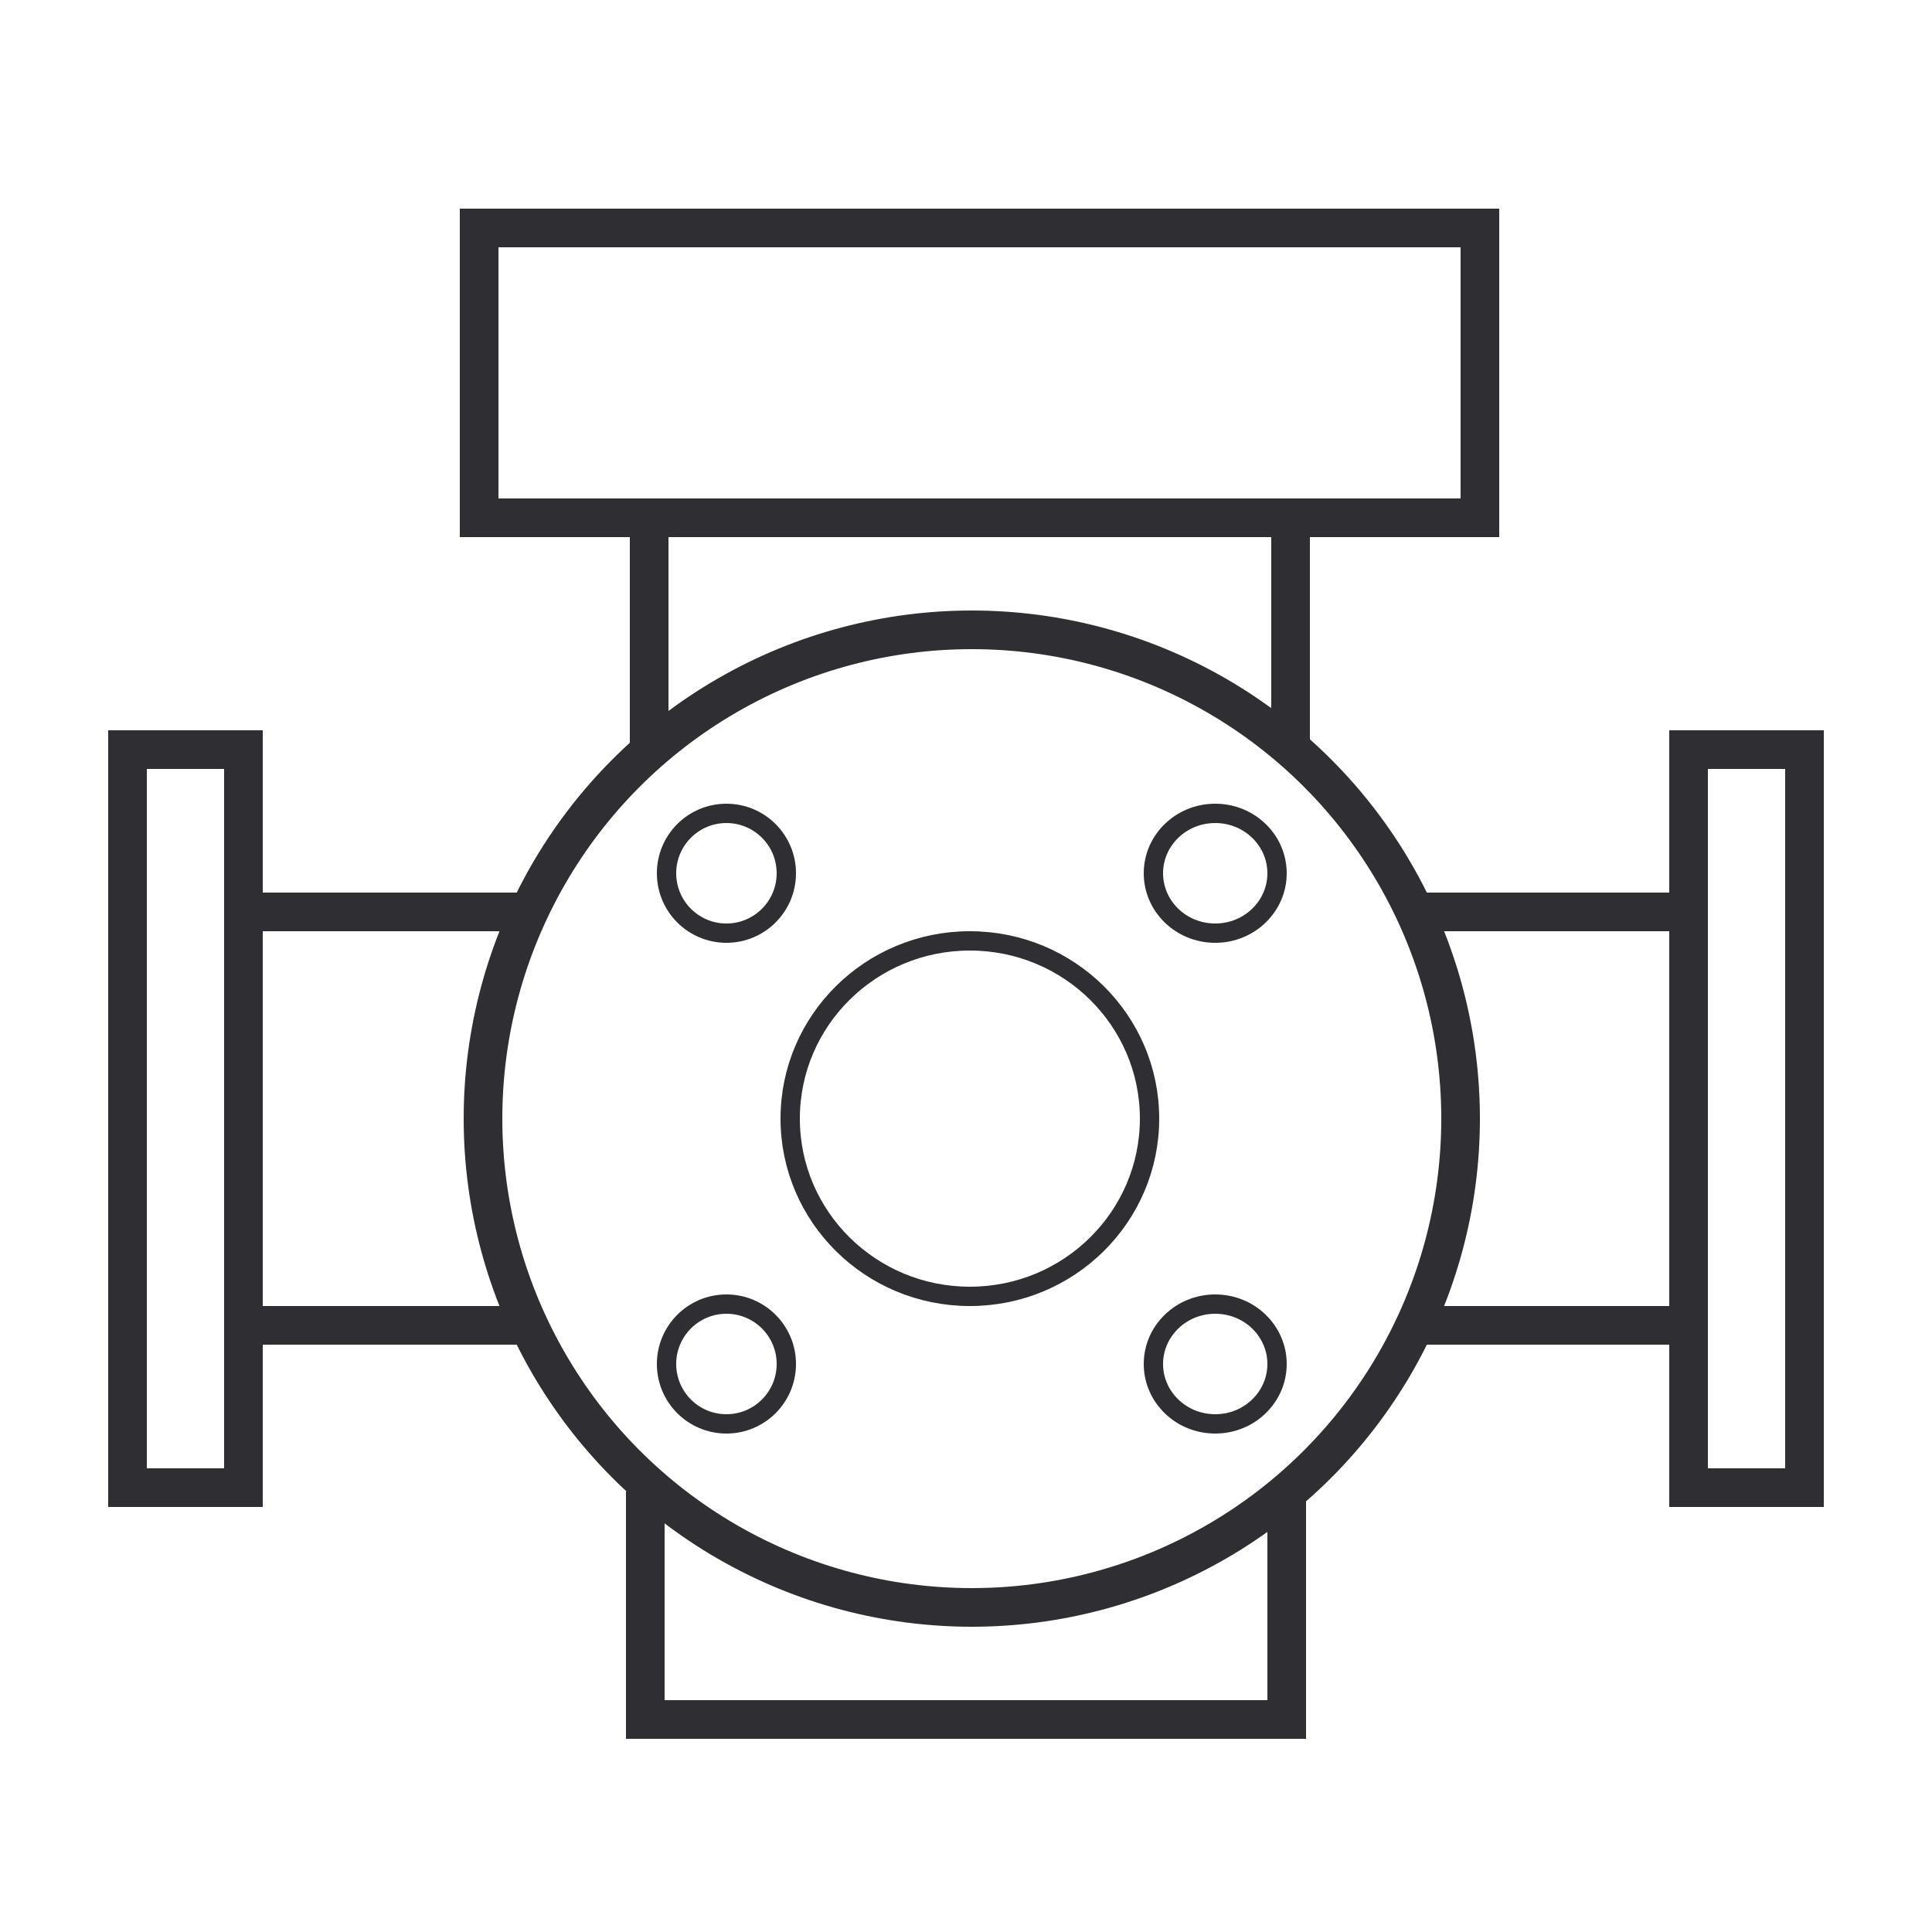
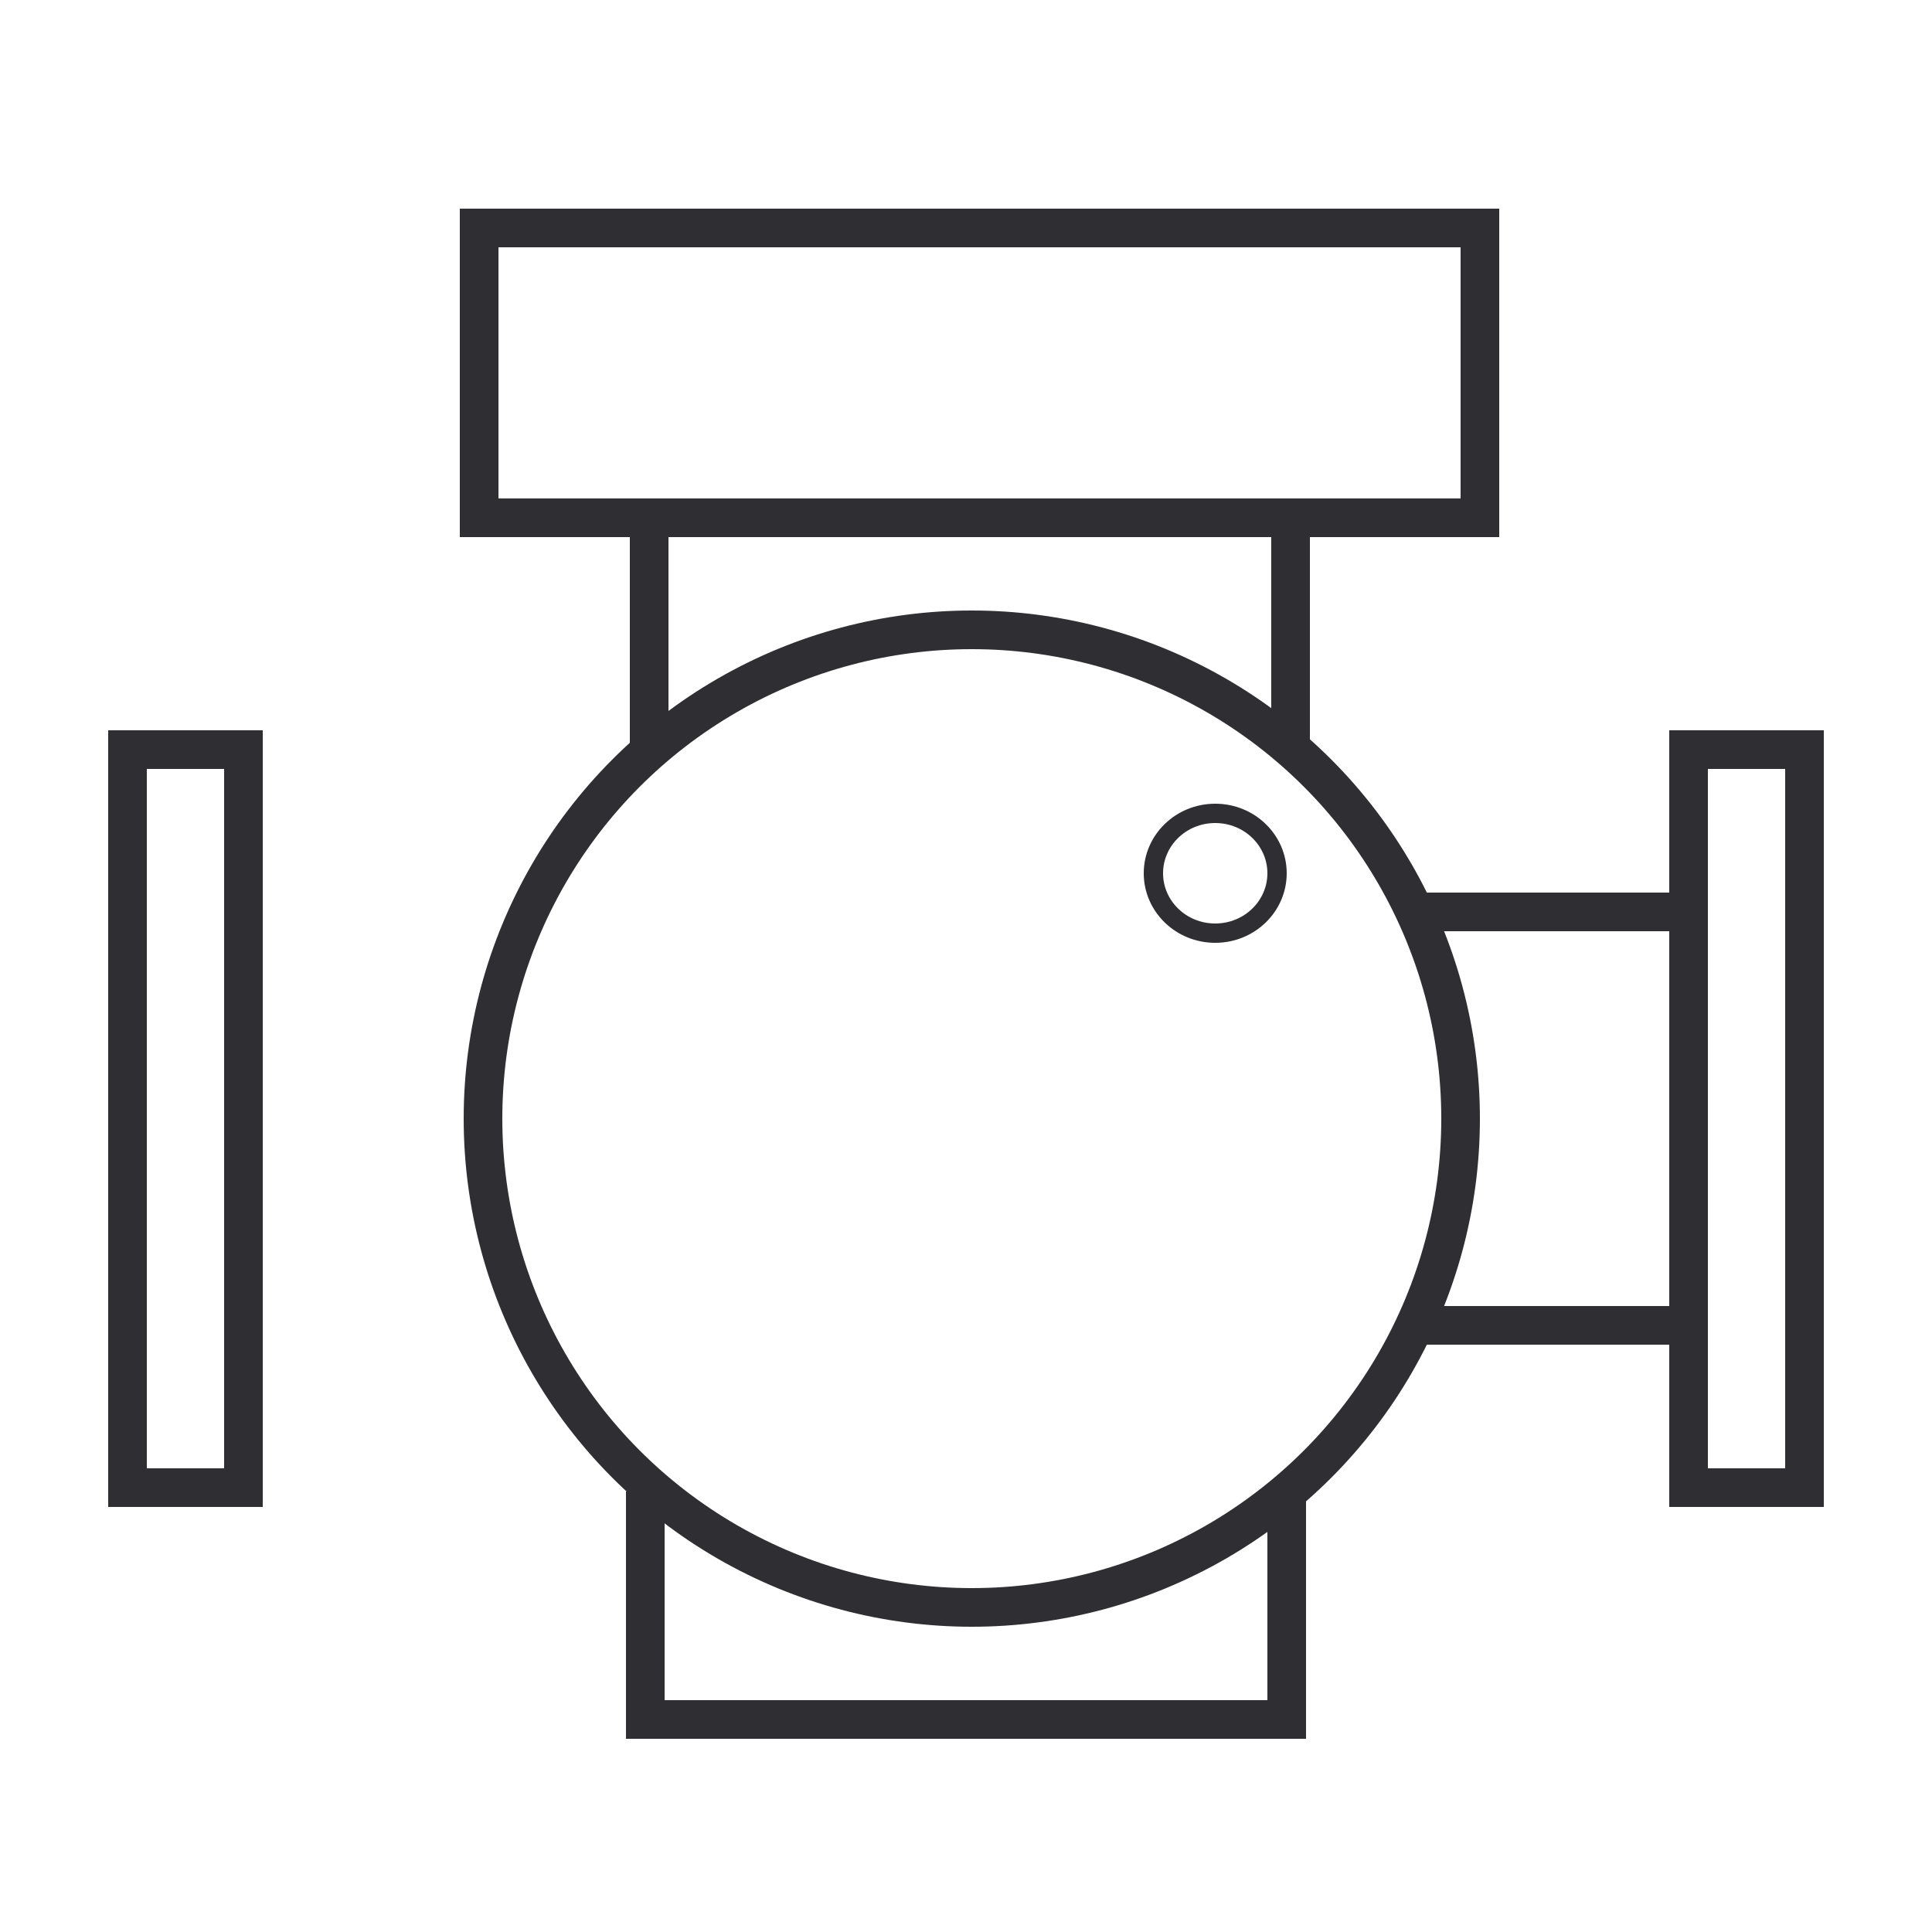
<svg xmlns="http://www.w3.org/2000/svg" width="500" height="500" viewBox="0 0 500 500" fill="none">
  <circle cx="251.5" cy="289.5" r="126.5" stroke="#2F2E32" stroke-width="10" />
-   <path d="M297.5 289.5C297.5 314.881 276.705 335.5 251 335.5C225.295 335.5 204.5 314.881 204.5 289.5C204.5 264.119 225.295 243.5 251 243.5C276.705 243.5 297.5 264.119 297.5 289.5Z" stroke="#2F2E32" stroke-width="5" />
-   <circle cx="188" cy="226" r="15.5" stroke="#2F2E32" stroke-width="5" />
-   <circle cx="188" cy="353" r="15.5" stroke="#2F2E32" stroke-width="5" />
  <path d="M330.5 226C330.5 234.496 323.402 241.5 314.5 241.5C305.598 241.5 298.5 234.496 298.5 226C298.5 217.504 305.598 210.5 314.5 210.5C323.402 210.5 330.5 217.504 330.5 226Z" stroke="#2F2E32" stroke-width="5" />
-   <path d="M330.5 353C330.5 361.496 323.402 368.5 314.5 368.5C305.598 368.5 298.5 361.496 298.5 353C298.5 344.504 305.598 337.5 314.5 337.5C323.402 337.5 330.5 344.504 330.5 353Z" stroke="#2F2E32" stroke-width="5" />
  <path d="M363 236H437V343H363" stroke="#2F2E32" stroke-width="10" />
-   <path d="M137 236H63V343H137" stroke="#2F2E32" stroke-width="10" />
  <path d="M168 193L168 134L334 134L334 193" stroke="#2F2E32" stroke-width="10" />
  <path d="M333 386L333 445L167 445L167 386" stroke="#2F2E32" stroke-width="10" />
  <rect x="124" y="59" width="259" height="75" stroke="#2F2E32" stroke-width="10" />
  <rect x="467" y="194" width="191" height="30" transform="rotate(90 467 194)" stroke="#2F2E32" stroke-width="10" />
  <rect x="5" y="5" width="191" height="30" transform="matrix(4.37114e-08 1 1 -4.37114e-08 28 189)" stroke="#2F2E32" stroke-width="10" />
</svg>